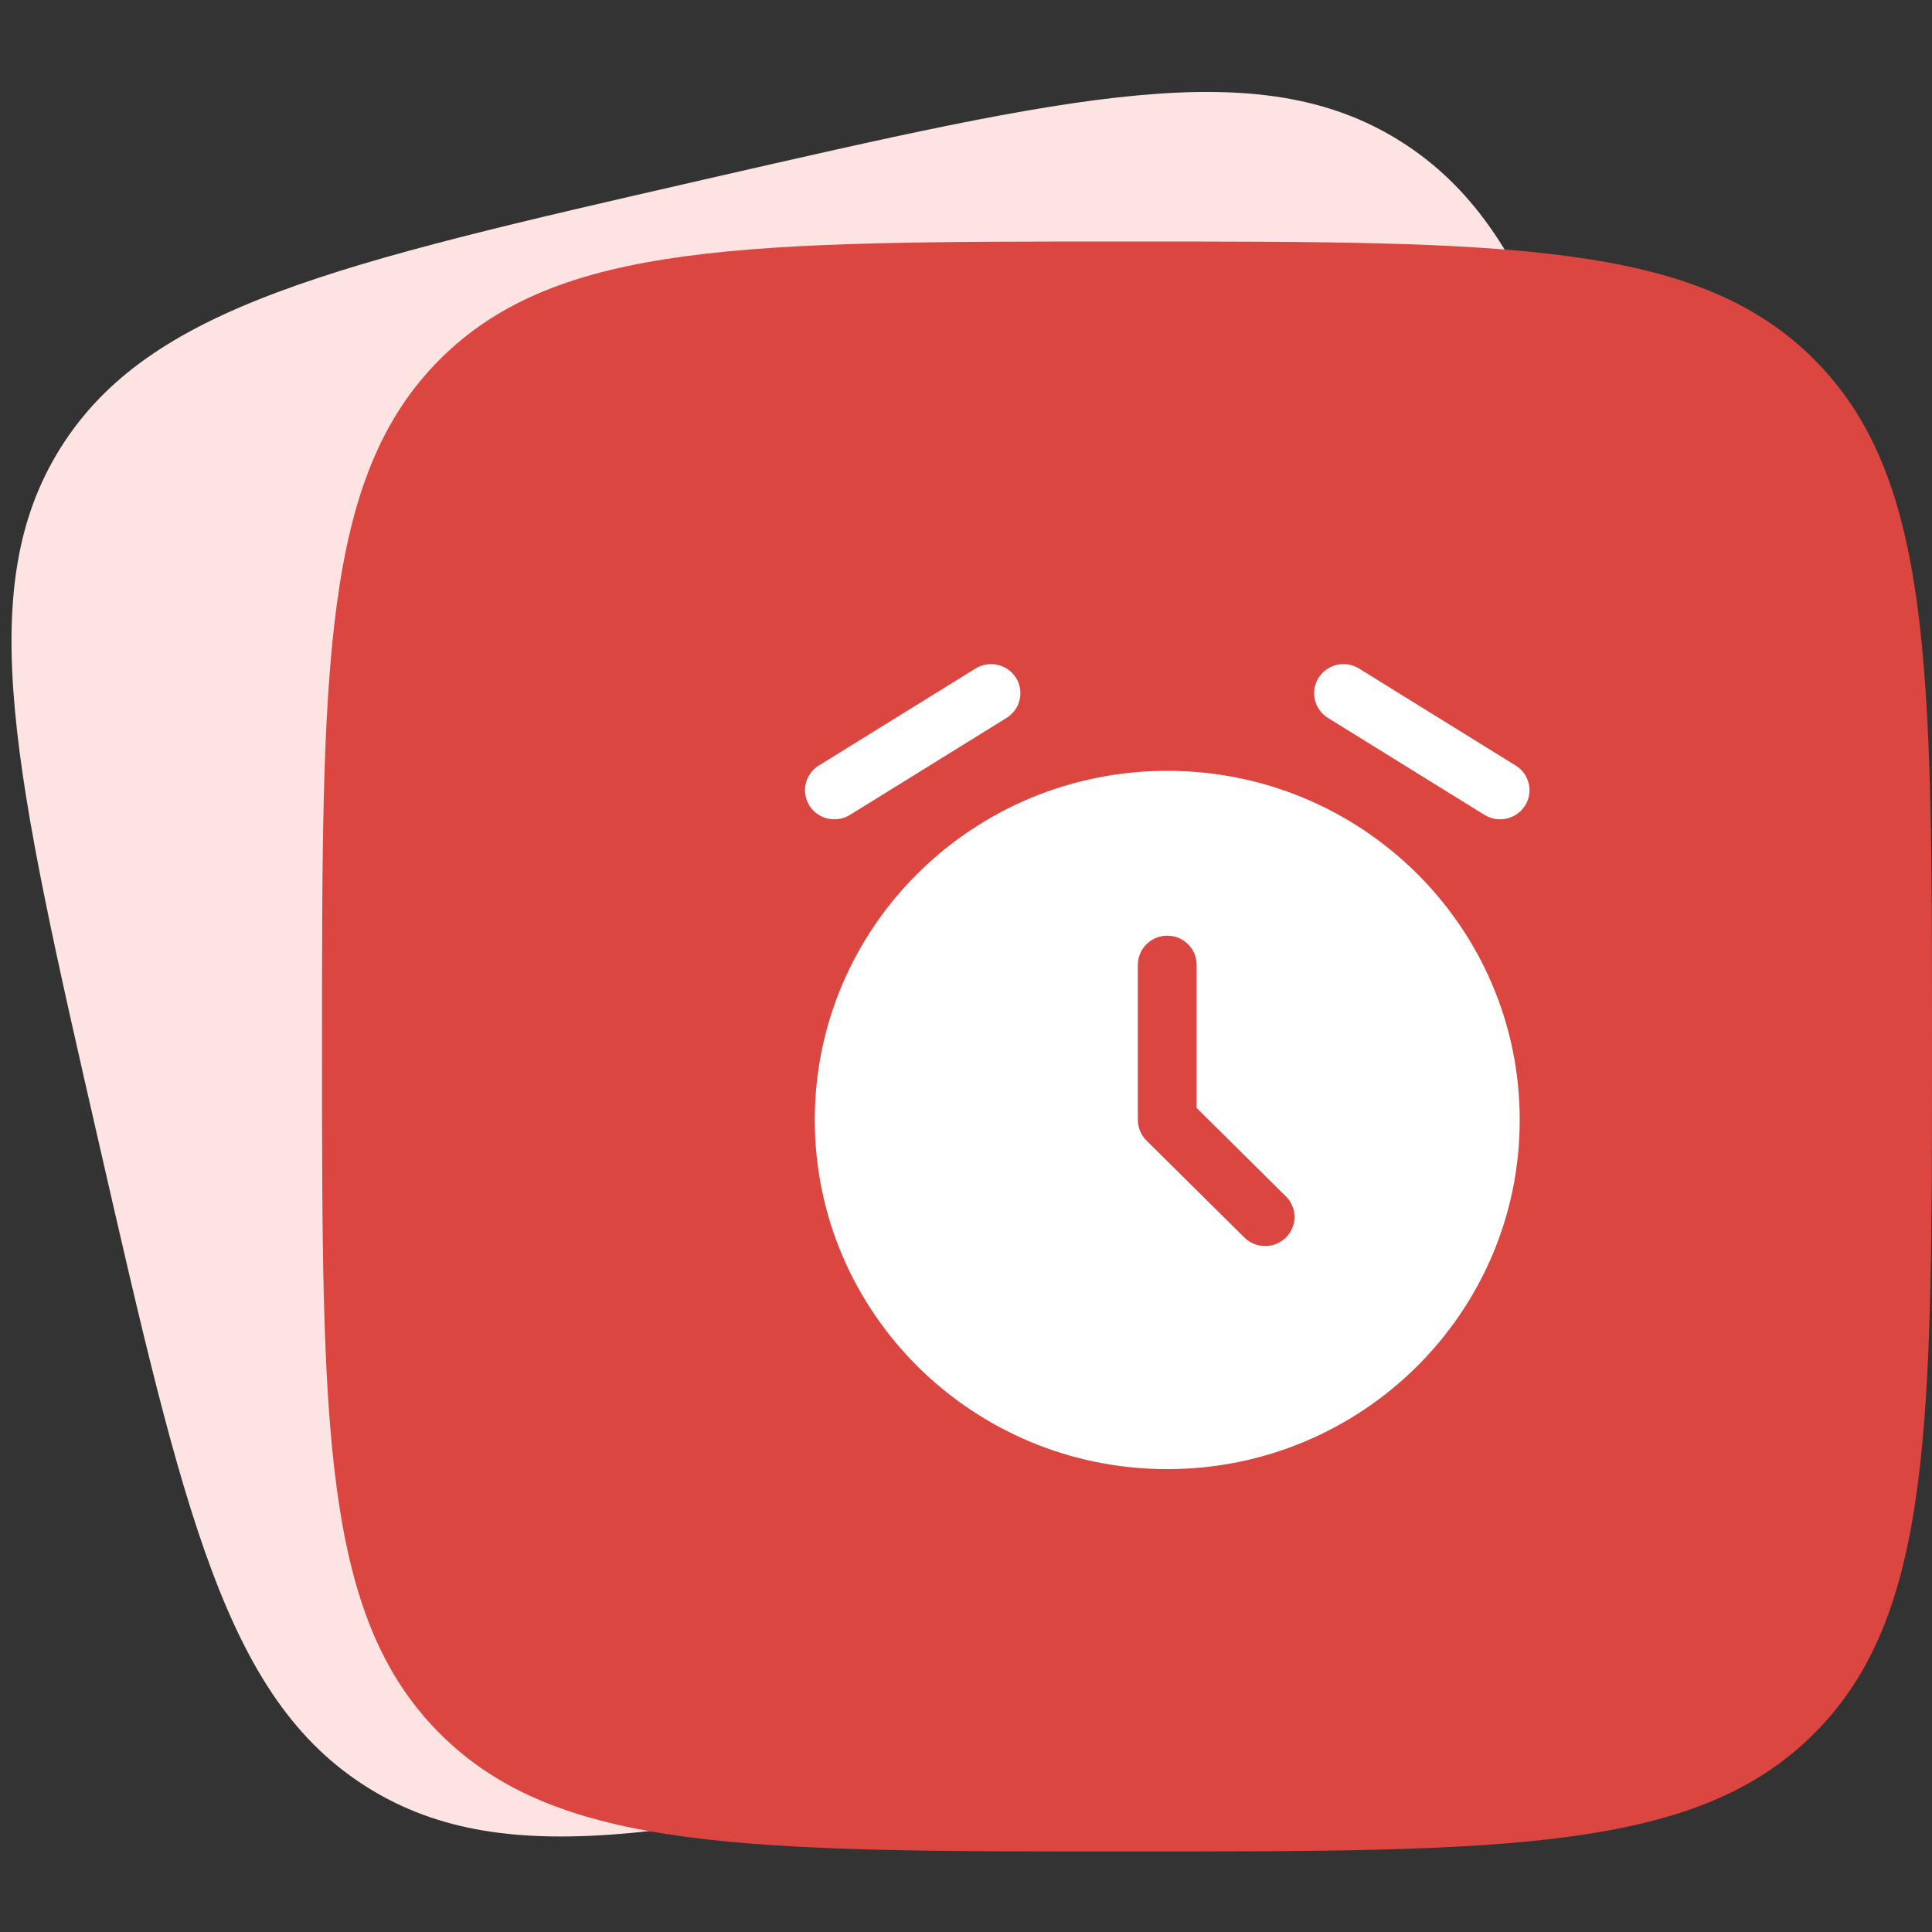
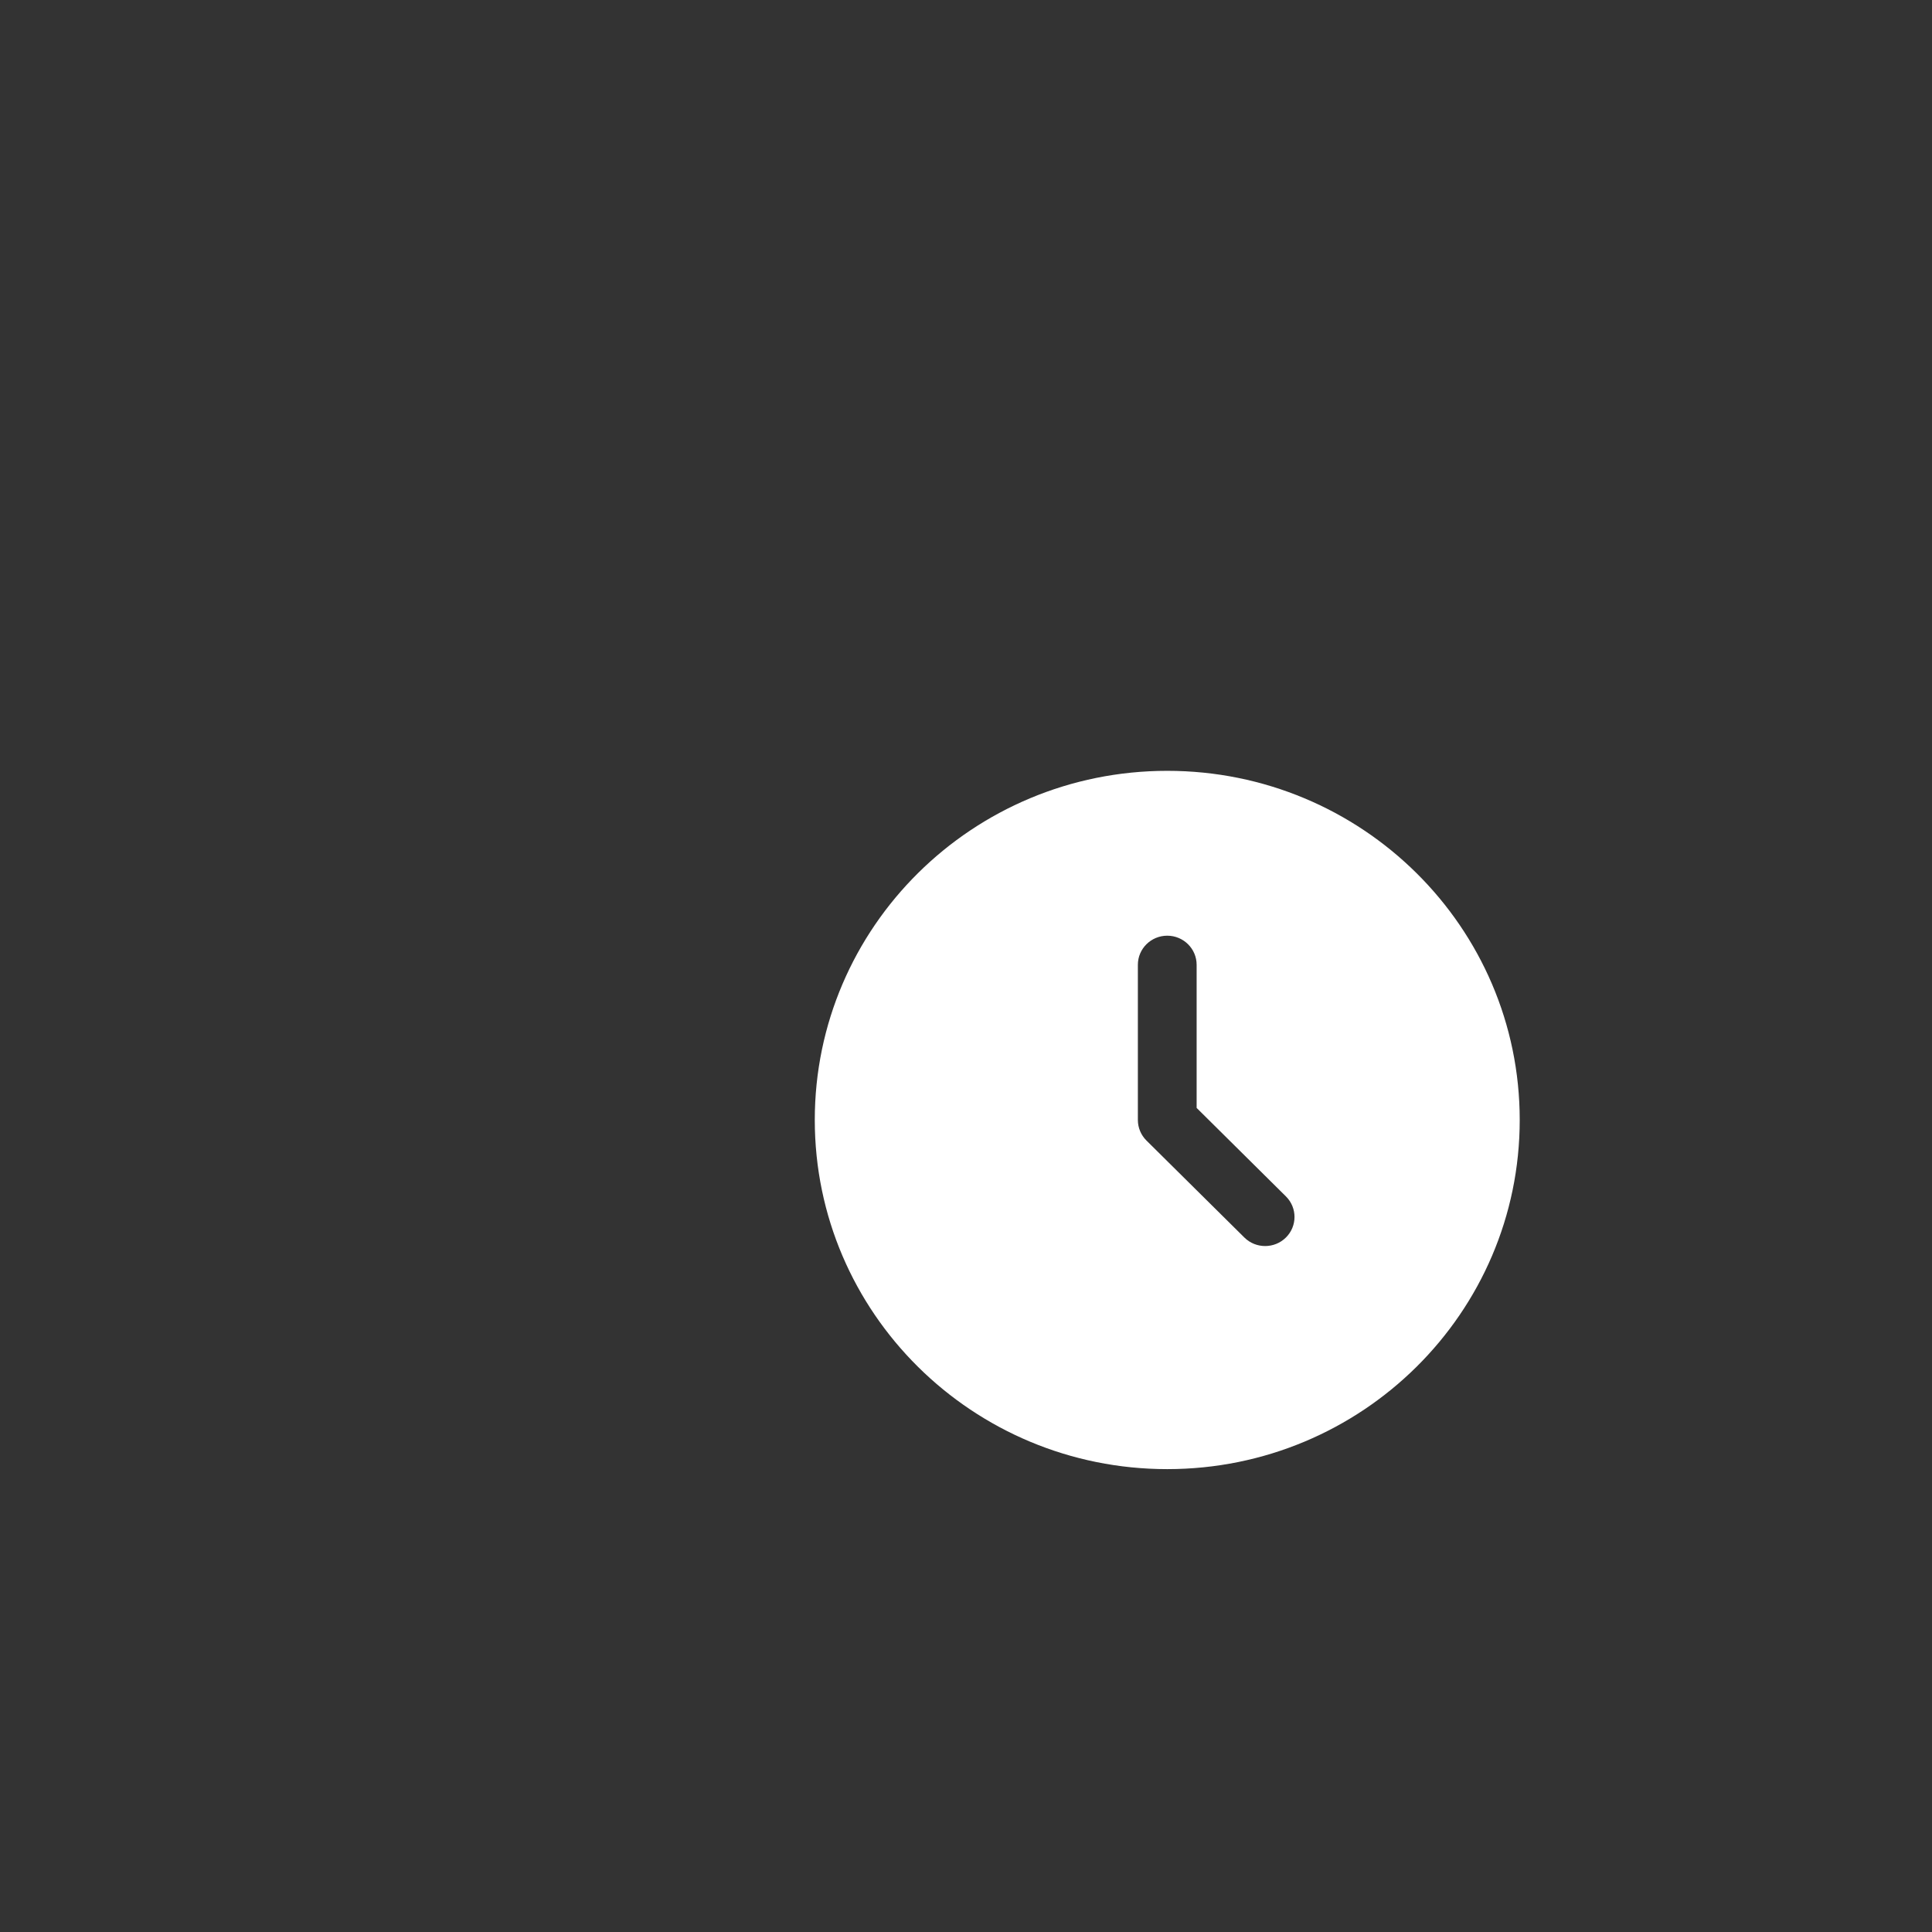
<svg xmlns="http://www.w3.org/2000/svg" width="48" height="48" viewBox="0 0 48 48" fill="none">
  <rect x="0" y="0" width="48" height="48" fill="#333333" stroke="none" />
  <g clip-path="url(#clip0_12474_325163)">
-     <path d="M2.462 28.418C0.358 19.227 -0.693 14.632 1.507 11.123C3.712 7.615 8.306 6.563 17.496 4.46C26.686 2.357 31.282 1.305 34.789 3.506C38.299 5.711 39.35 10.304 41.454 19.494C43.557 28.685 44.608 33.28 42.406 36.788C40.207 40.297 35.61 41.349 26.419 43.452C17.229 45.555 12.634 46.607 9.124 44.404C5.617 42.205 4.565 37.608 2.462 28.418Z" fill="#FDE4E2" />
-     <path d="M8 26C8 16.572 8 11.858 10.928 8.928C13.86 6 18.572 6 28 6C37.428 6 42.142 6 45.07 8.928C48 11.86 48 16.572 48 26C48 35.428 48 40.142 45.07 43.07C42.144 46 37.428 46 28 46C18.572 46 13.858 46 10.928 43.07C8 40.144 8 35.428 8 26Z" fill="#DB4740" />
    <path fill-rule="evenodd" clip-rule="evenodd" d="M29 36.5C33.836 36.5 37.757 32.616 37.757 27.825C37.757 23.035 33.836 19.151 29 19.151C24.164 19.151 20.243 23.035 20.243 27.825C20.243 32.616 24.164 36.5 29 36.5ZM29 23.247C29.403 23.247 29.73 23.571 29.73 23.97V27.526L31.948 29.724C32.233 30.006 32.233 30.464 31.948 30.746C31.663 31.028 31.201 31.028 30.916 30.746L28.484 28.337C28.347 28.201 28.27 28.017 28.27 27.825V23.97C28.27 23.571 28.597 23.247 29 23.247Z" fill="white" />
-     <path fill-rule="evenodd" clip-rule="evenodd" d="M25.241 16.84C25.454 17.178 25.35 17.624 25.008 17.836L21.117 20.246C20.775 20.457 20.325 20.354 20.111 20.016C19.897 19.677 20.001 19.231 20.343 19.02L24.235 16.61C24.577 16.398 25.027 16.501 25.241 16.84Z" fill="white" />
-     <path fill-rule="evenodd" clip-rule="evenodd" d="M32.76 16.84C32.973 16.501 33.423 16.398 33.765 16.61L37.657 19.02C37.999 19.231 38.103 19.677 37.889 20.016C37.675 20.354 37.225 20.457 36.883 20.246L32.992 17.836C32.65 17.624 32.546 17.178 32.76 16.84Z" fill="white" />
  </g>
  <defs>
    <clipPath id="clip0_12474_325163">
      <rect width="48" height="48" fill="white" />
    </clipPath>
  </defs>
</svg>